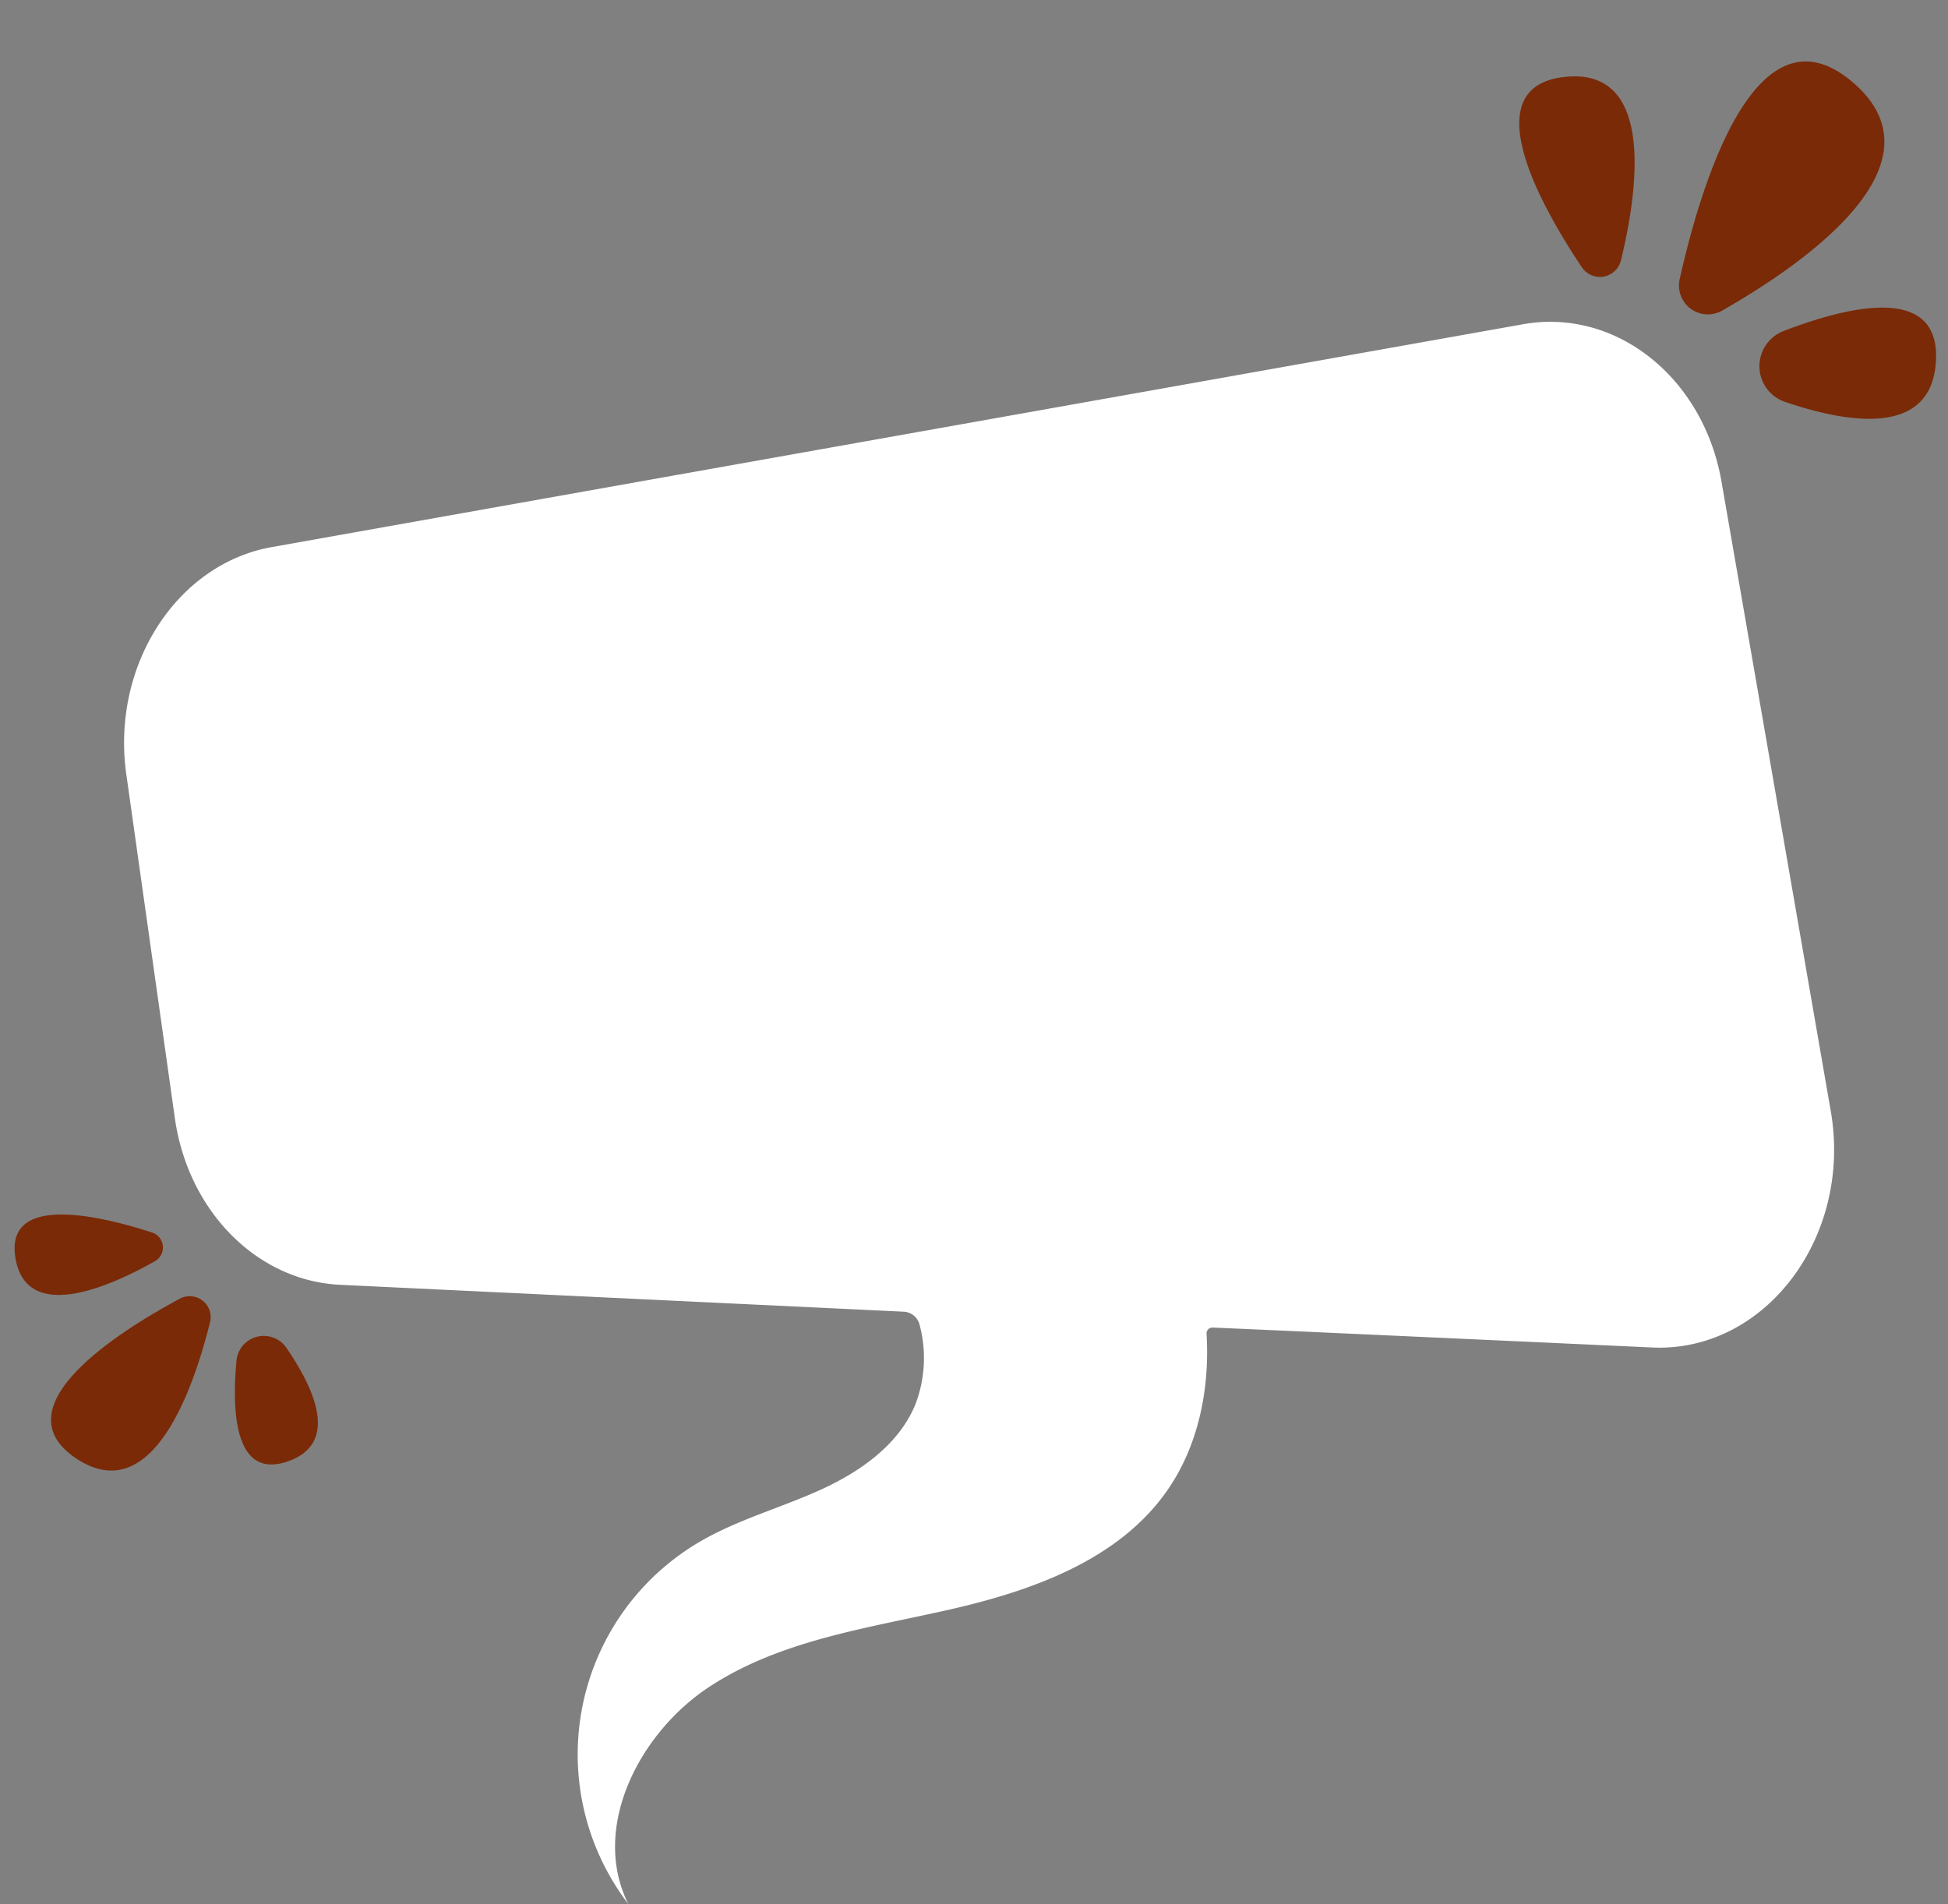
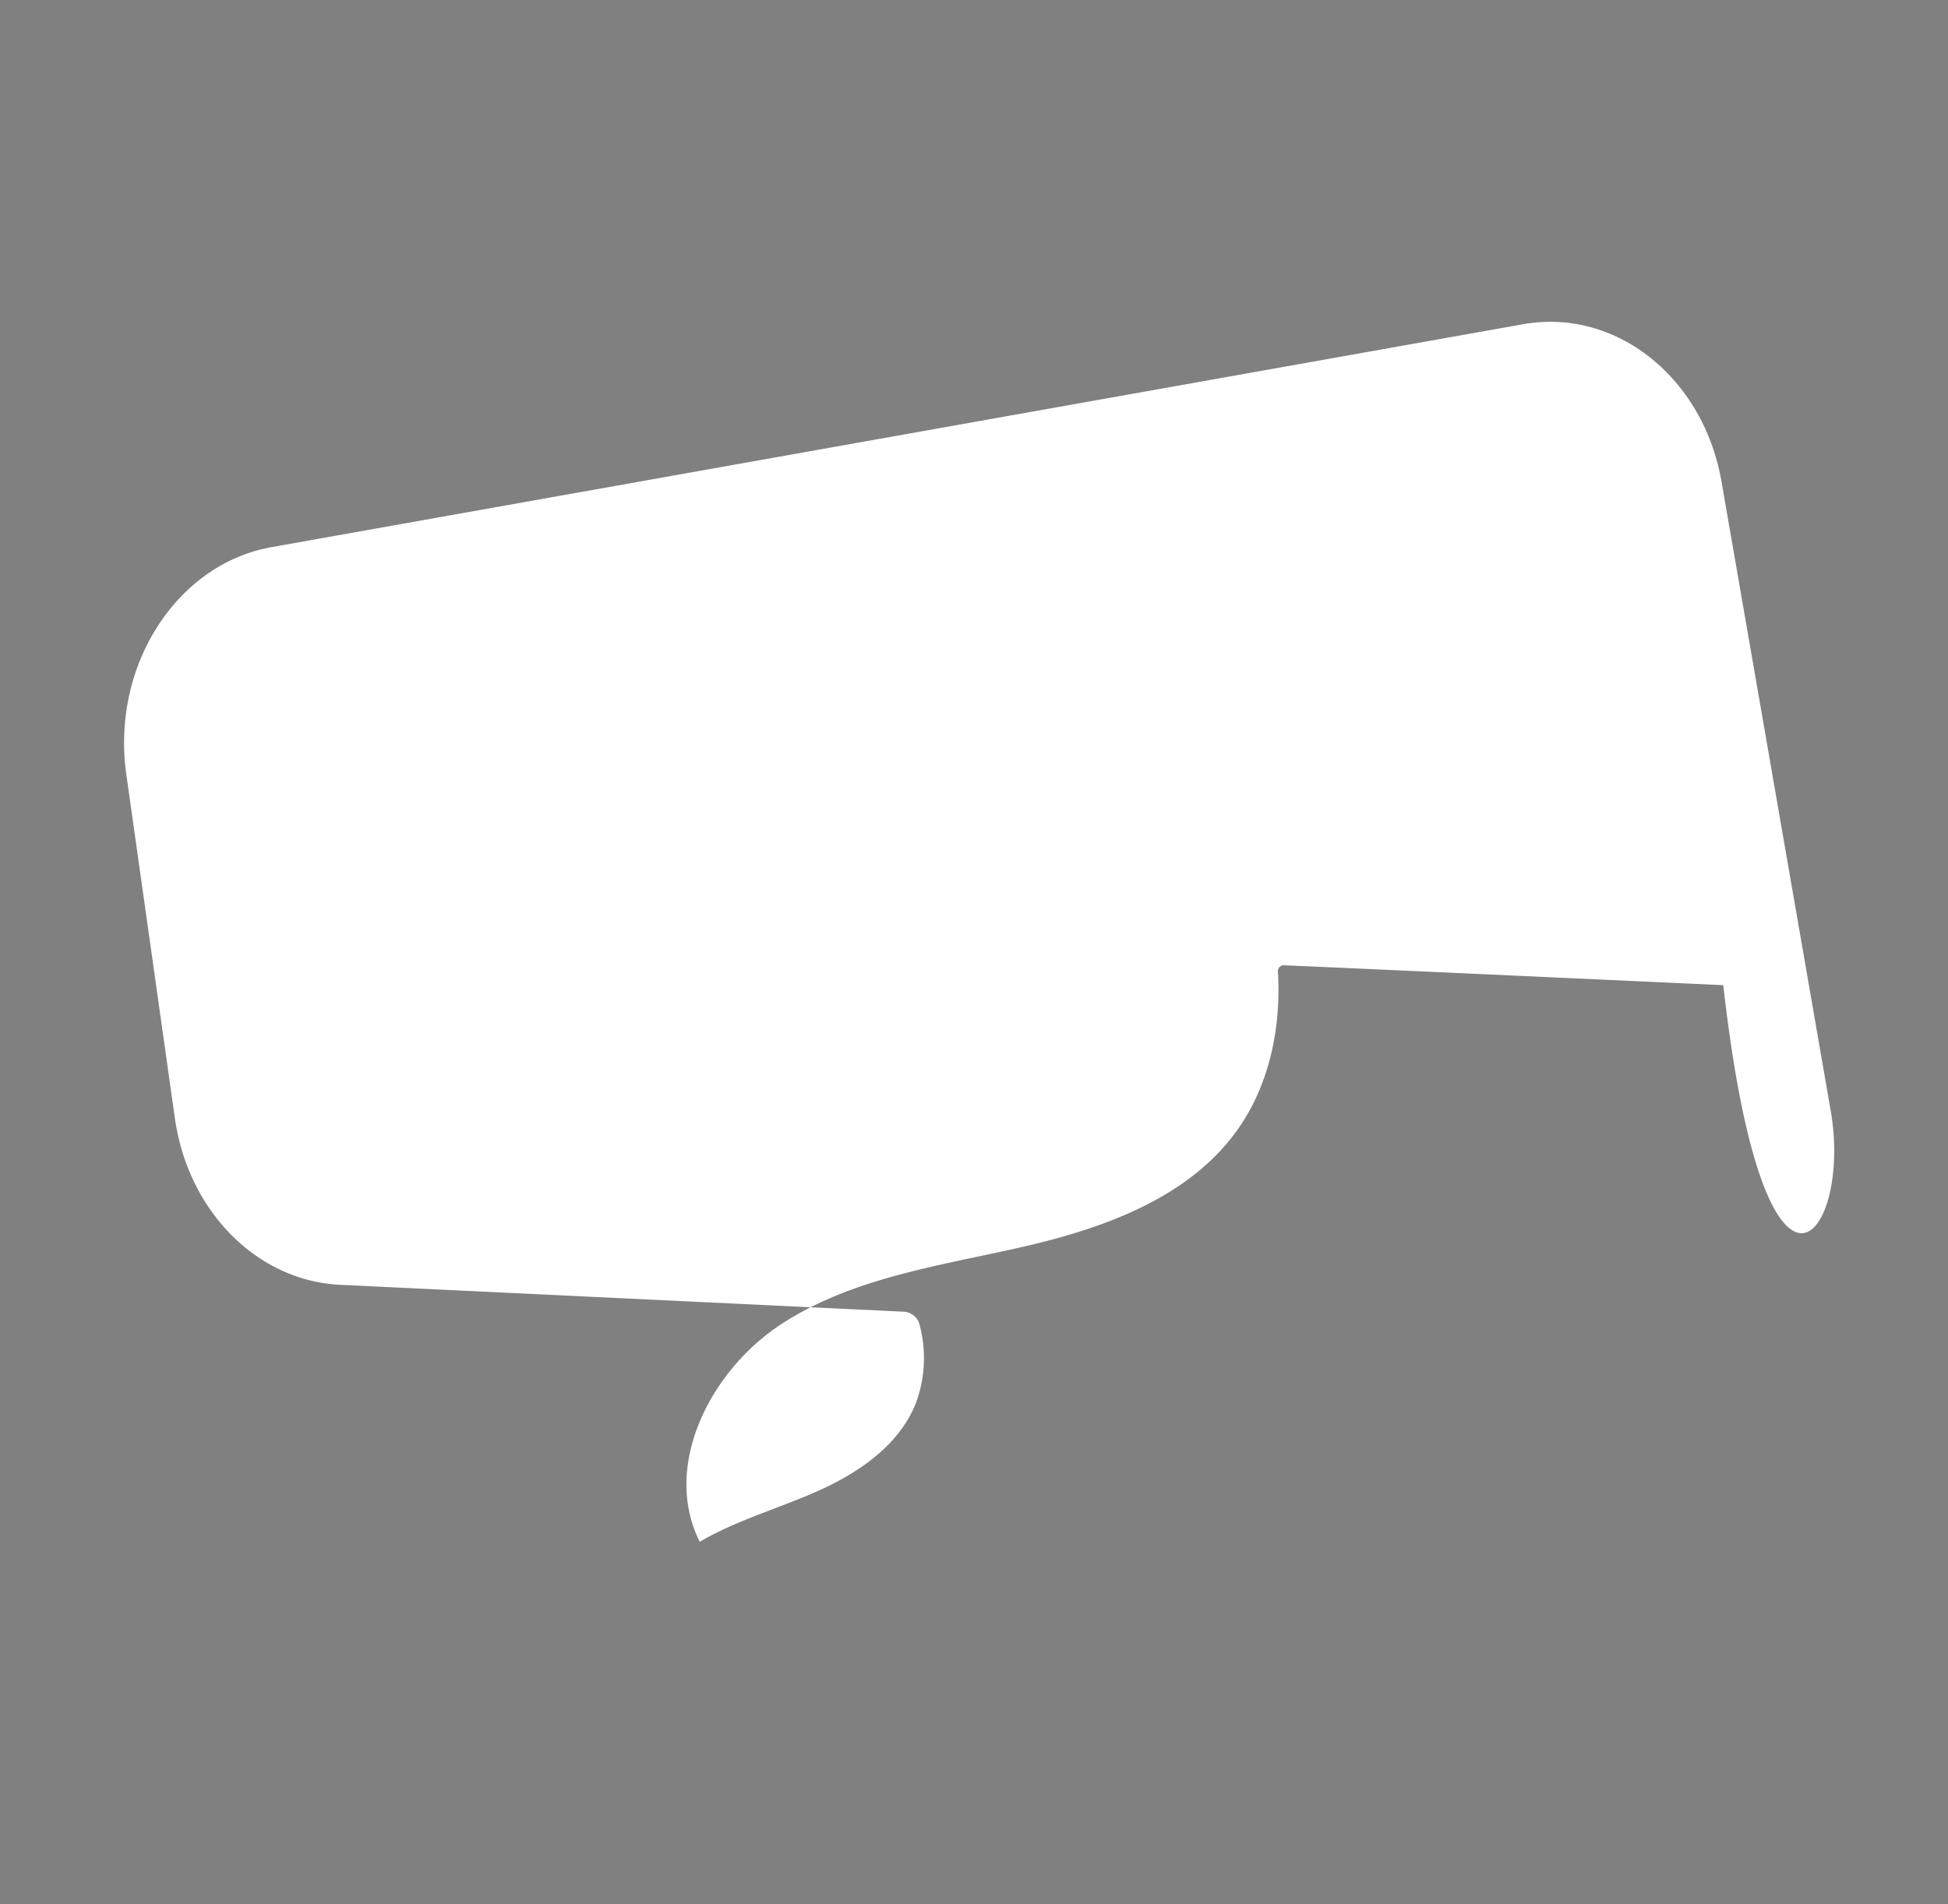
<svg xmlns="http://www.w3.org/2000/svg" data-name="Layer 1" fill="#000000" height="495.6" preserveAspectRatio="xMidYMid meet" version="1" viewBox="-3.8 -16.0 506.9 495.6" width="506.9" zoomAndPan="magnify">
  <rect x="-3.8" y="-16.0" width="506.9" height="495.6" fill="#808080" stroke="none" />
  <g id="change1_1">
-     <path d="M472.59,273.15,444.17,109.39c-4.72-27.2-27.53-45.3-51.65-41l-325.61,58c-24.86,4.43-41.83,31-37.84,59.16L41.7,275c3.42,24.22,21.39,42.36,43,43.39l146.67,7a4.47,4.47,0,0,1,4.13,3.44,33.69,33.69,0,0,1-1,20.42c-4.22,10.62-14.36,17.74-24.76,22.48s-21.6,7.77-31.46,13.54a64.11,64.11,0,0,0-18.57,94.29c-9.87-19.68,2.68-44.44,21.07-56.54s41-15.22,62.49-20.1,44-12.89,56.61-30.93c8.18-11.7,11.13-26.46,10.29-40.73h0a1.54,1.54,0,0,1,1.32-1.73,1.48,1.48,0,0,1,.42,0c14.9.6,114.14,5.17,114.14,5.17C455.47,336.1,478.28,305.92,472.59,273.15Z" fill="#ffffff" />
+     <path d="M472.59,273.15,444.17,109.39c-4.72-27.2-27.53-45.3-51.65-41l-325.61,58c-24.86,4.43-41.83,31-37.84,59.16L41.7,275c3.42,24.22,21.39,42.36,43,43.39l146.67,7a4.47,4.47,0,0,1,4.13,3.44,33.69,33.69,0,0,1-1,20.42c-4.22,10.62-14.36,17.74-24.76,22.48s-21.6,7.77-31.46,13.54c-9.87-19.68,2.68-44.44,21.07-56.54s41-15.22,62.49-20.1,44-12.89,56.61-30.93c8.18-11.7,11.13-26.46,10.29-40.73h0a1.54,1.54,0,0,1,1.32-1.73,1.48,1.48,0,0,1,.42,0c14.9.6,114.14,5.17,114.14,5.17C455.47,336.1,478.28,305.92,472.59,273.15Z" fill="#ffffff" />
  </g>
  <g id="change2_1">
-     <path d="M444.32,64.84a7.51,7.51,0,0,1-11.05-8.15C439.06,30.88,453.44-16,478.39,5.48,503,26.62,466.07,52.43,444.32,64.84ZM418,51.75a5.64,5.64,0,0,1-10.17,1.82C397,37.39,379.65,6.41,403.54,4,427,1.6,422.36,33.85,418,51.75ZM460.7,88.6a9.81,9.81,0,0,1-.38-18.45c17.94-6.89,40.88-11.92,39.63,8C498.74,97.52,477.61,94.35,460.7,88.6ZM50.87,328.06A5.45,5.45,0,0,0,43,322c-16.92,9.1-46.85,28.43-26.9,41.63C35.75,376.62,46.49,345.72,50.87,328.06ZM36.51,312.25a4.1,4.1,0,0,0-.74-7.47C22.32,300.41-2.78,294.4.25,311.58,3.23,328.49,24.85,318.84,36.51,312.25Zm34.22,22.56a7.13,7.13,0,0,0-13,3.39c-1.27,13.91-.25,30.94,13.45,26.12C84.49,359.65,78.09,345.5,70.73,334.81Z" fill="#7a2a07" />
-   </g>
+     </g>
</svg>